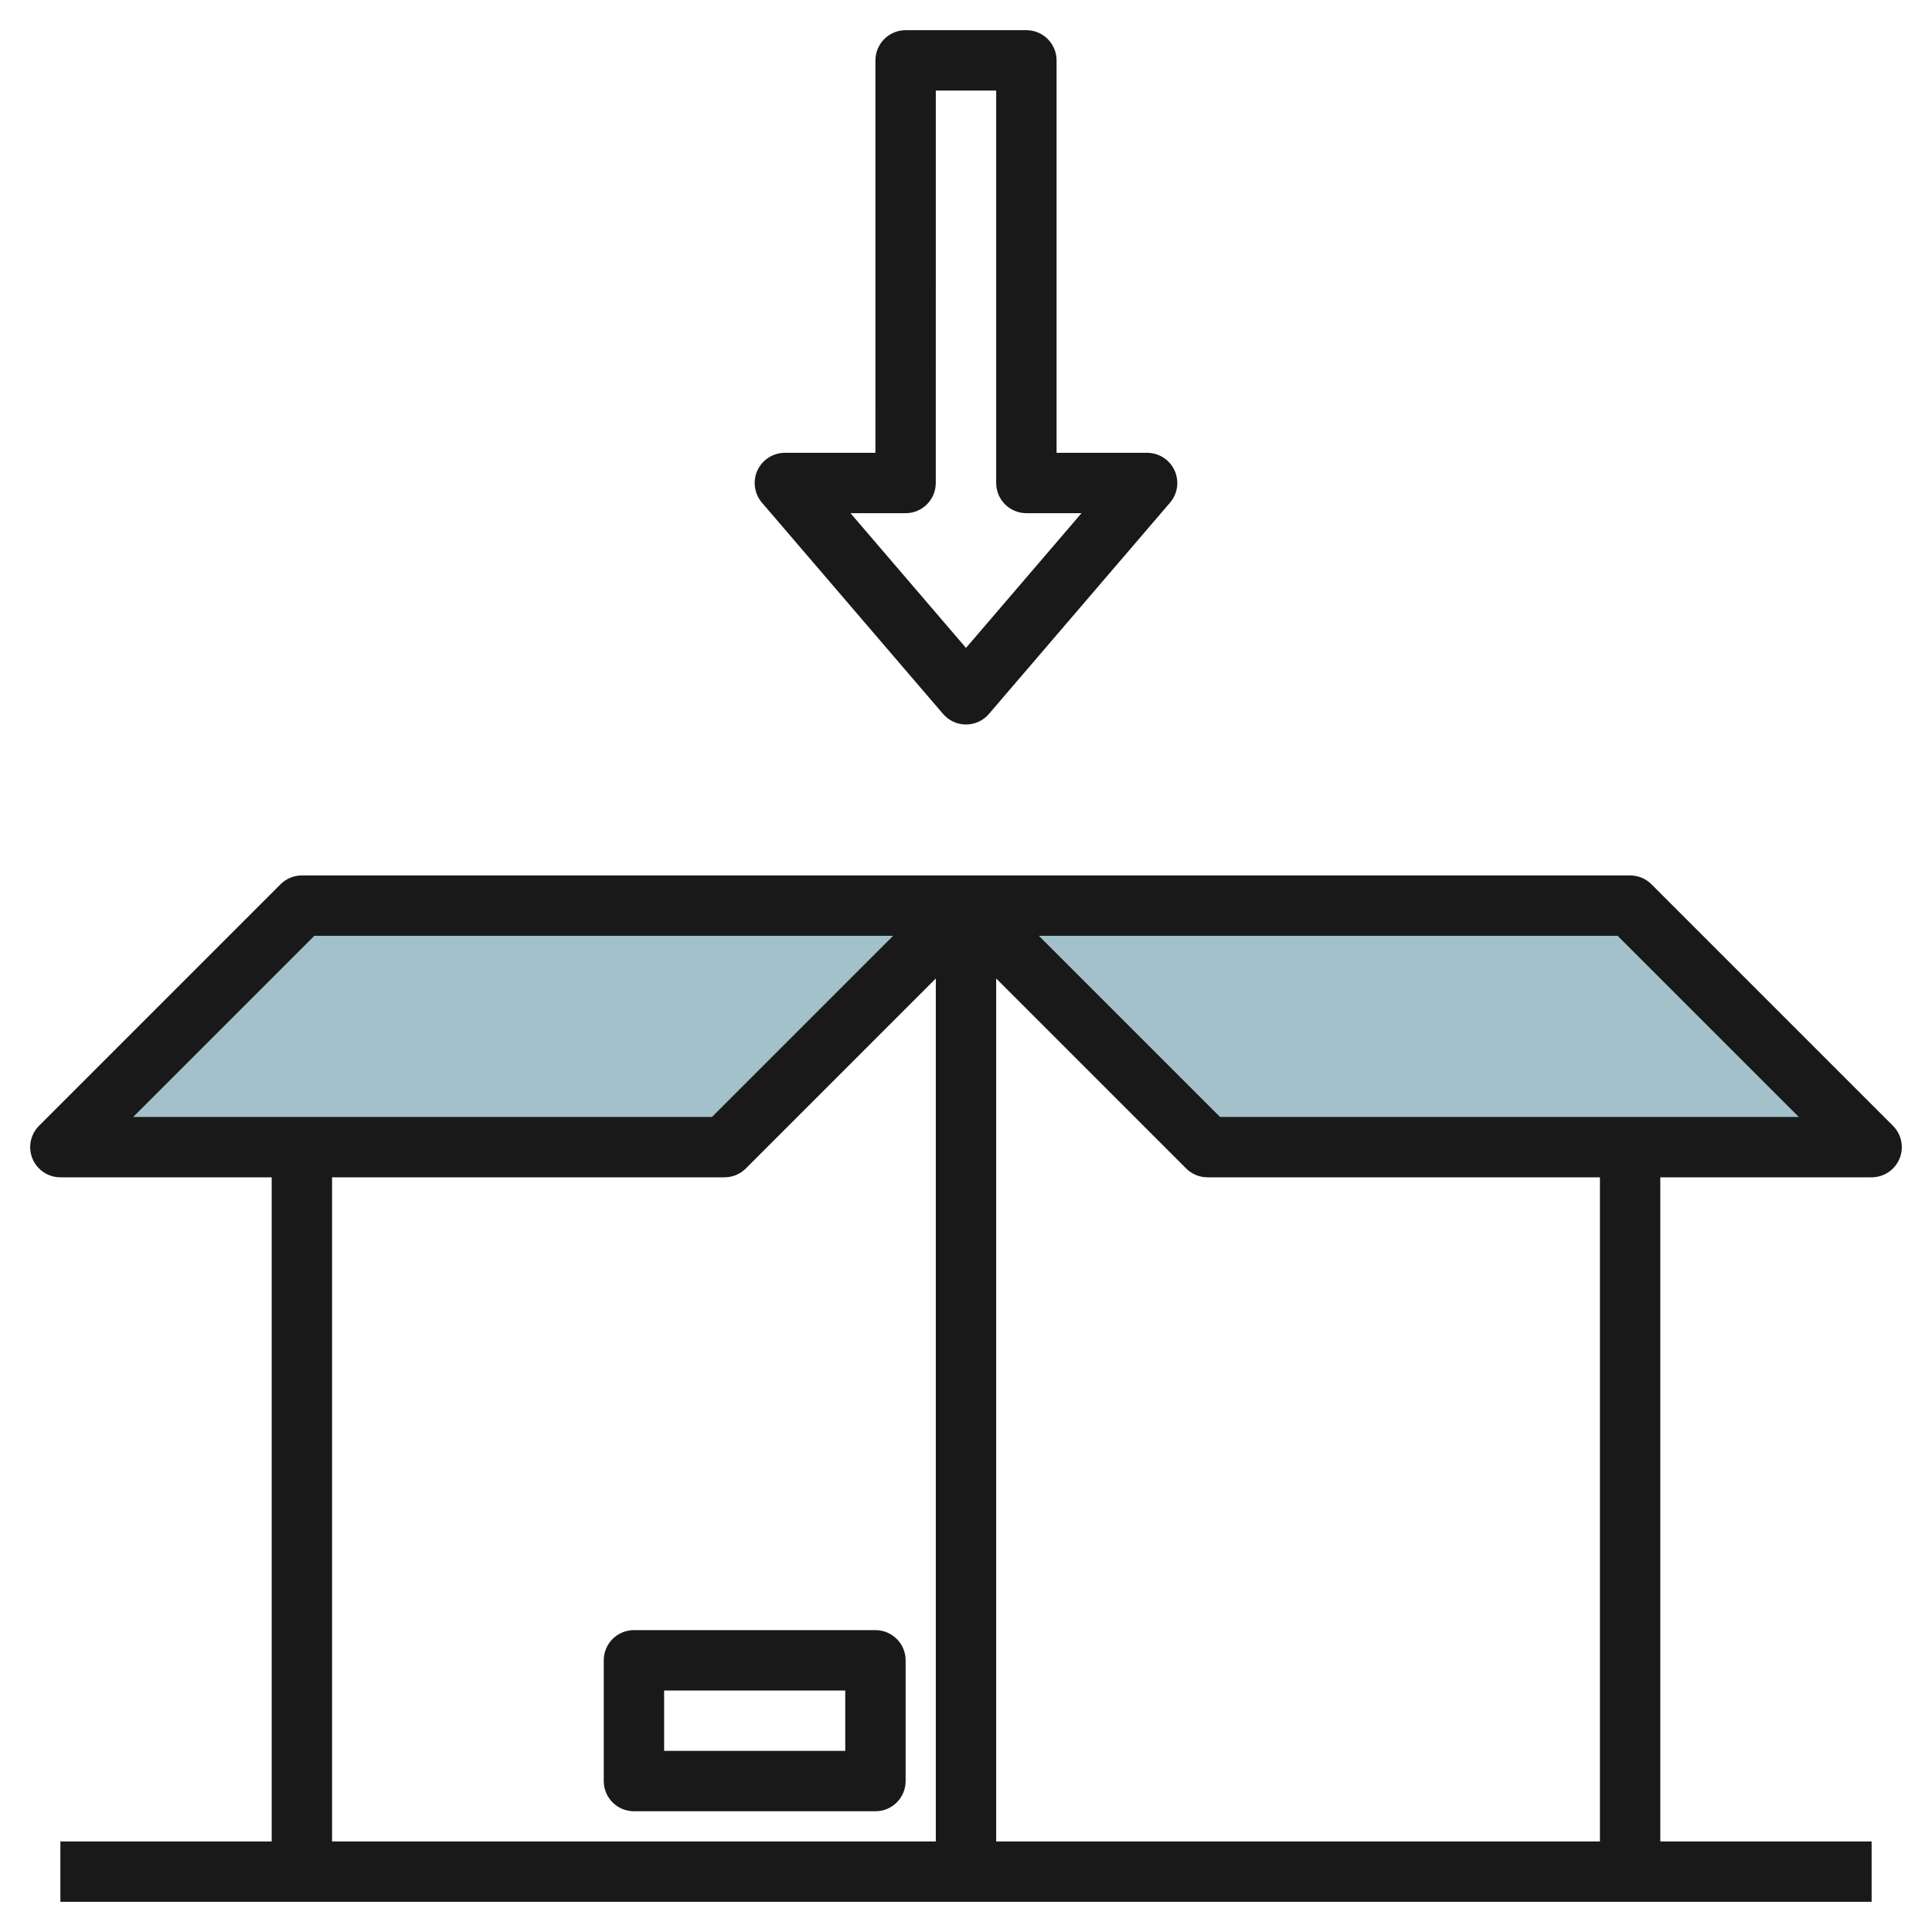
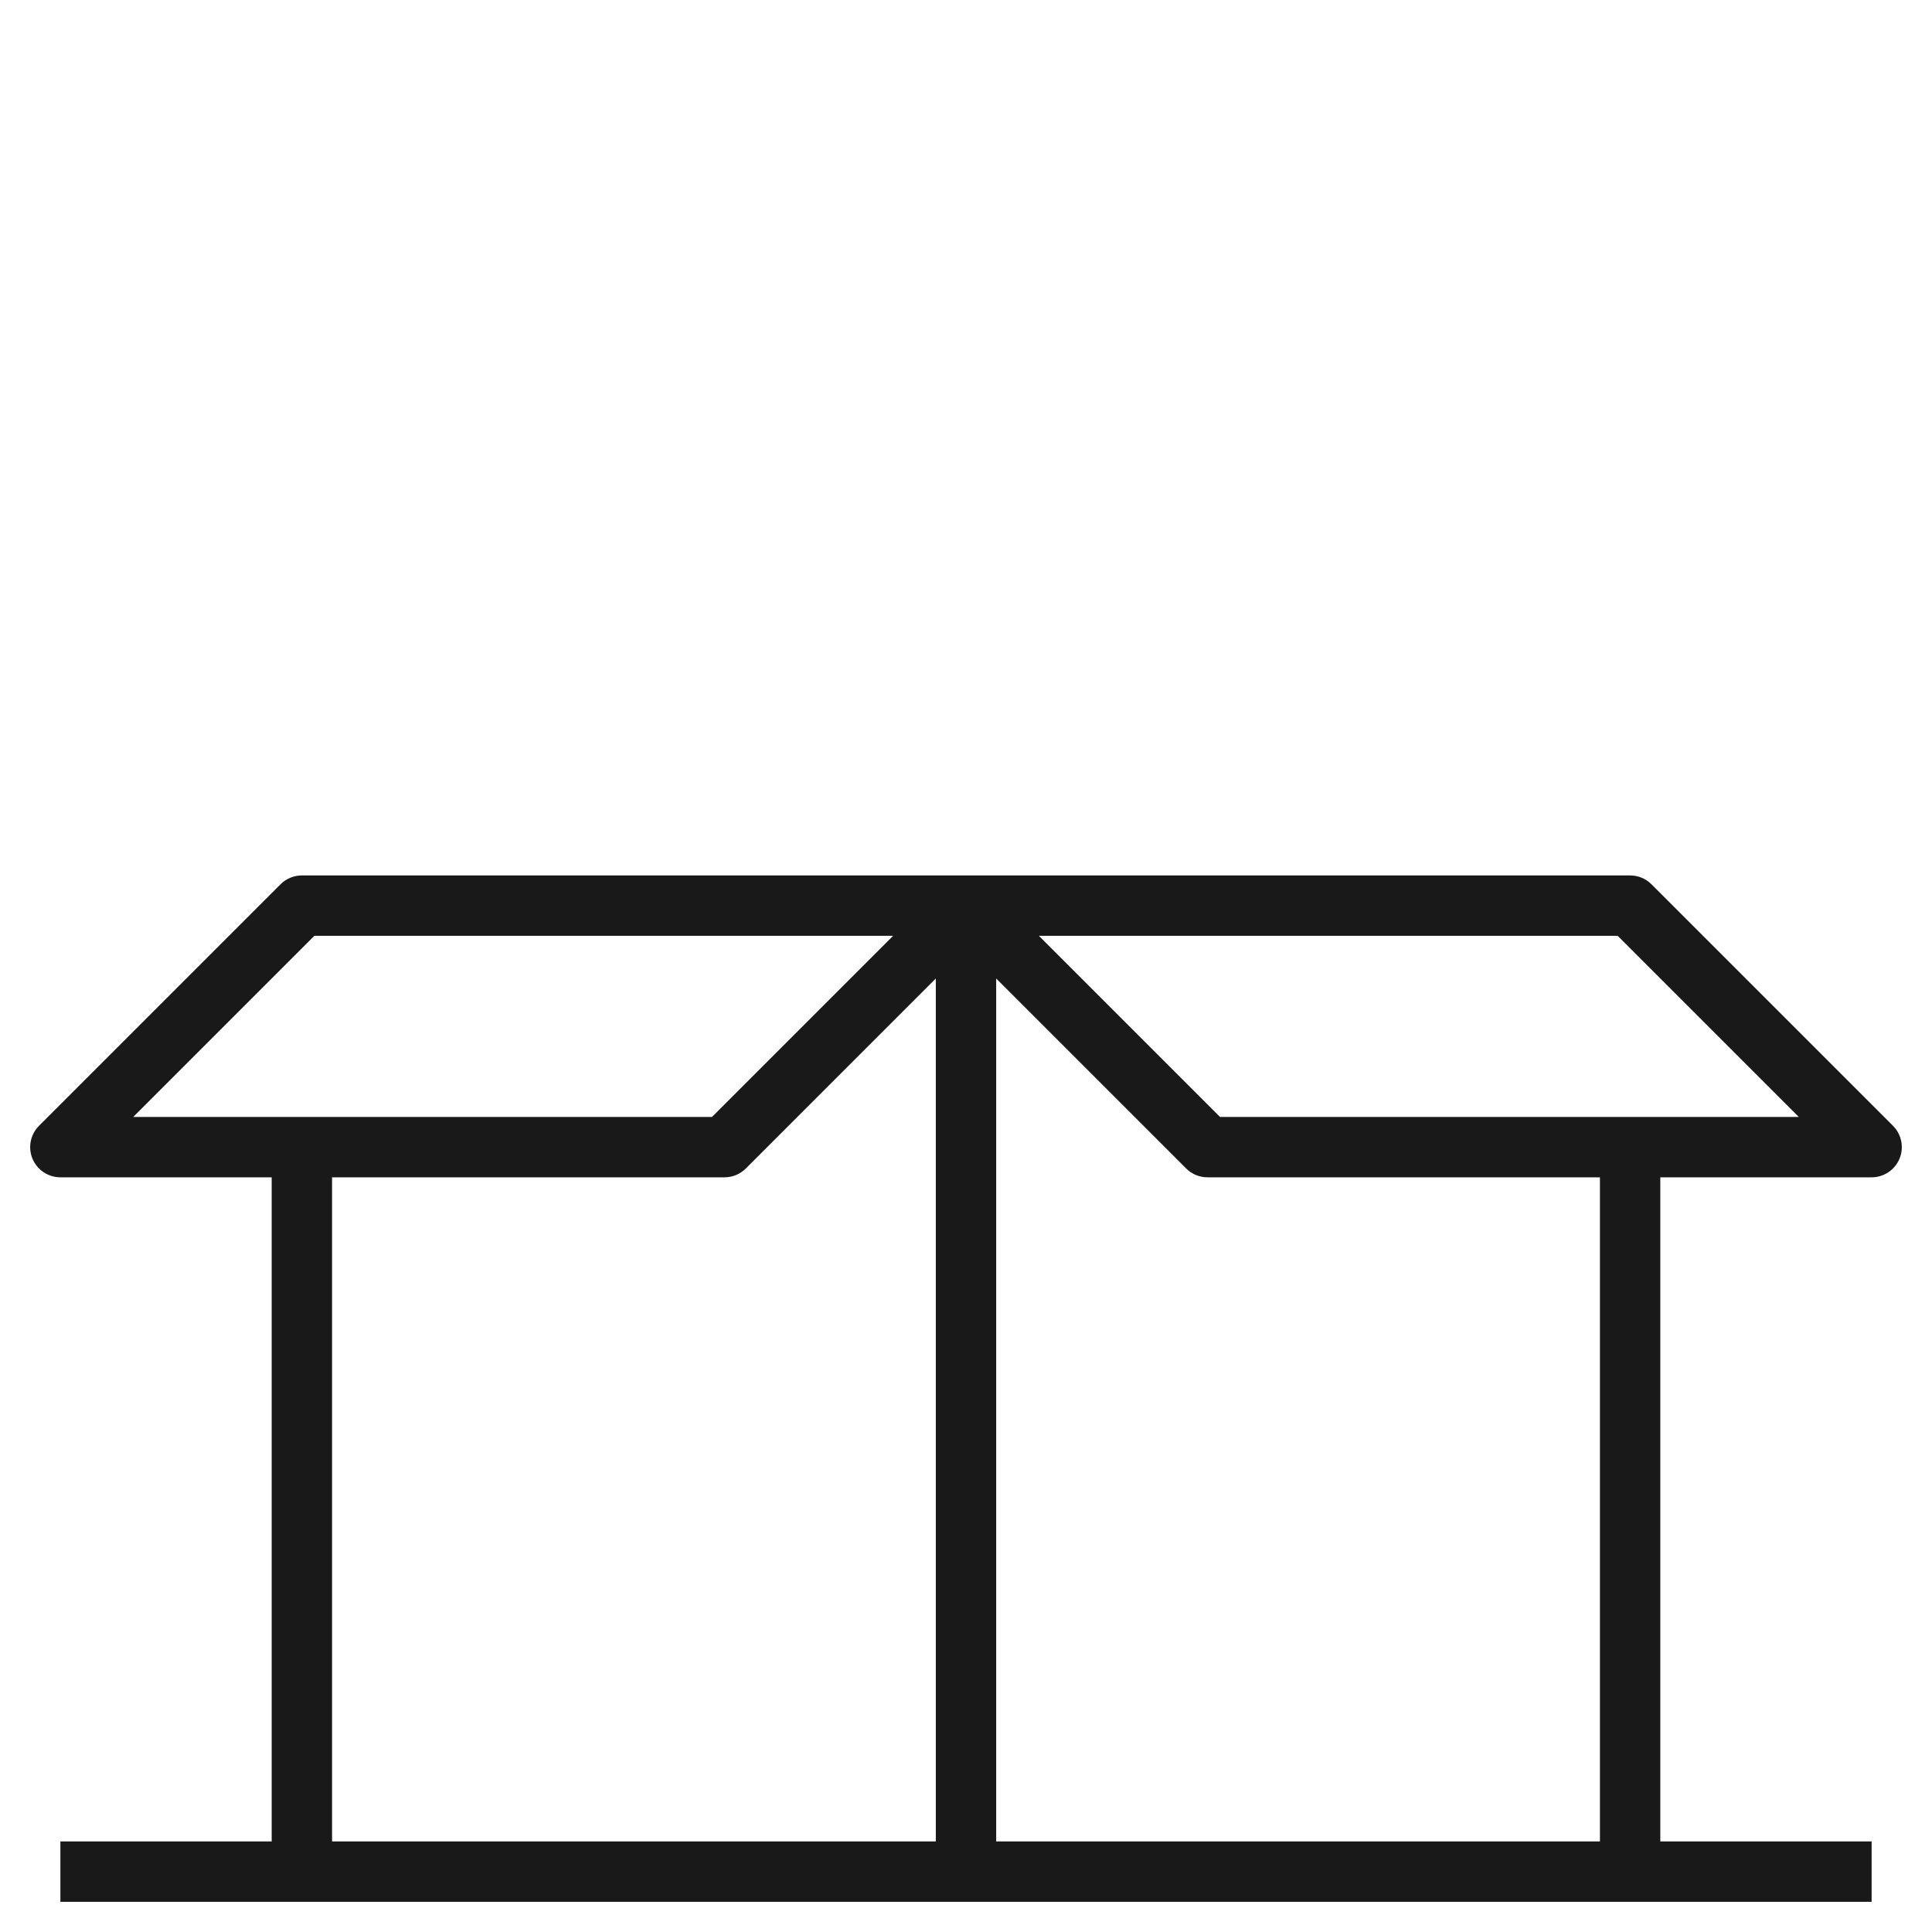
<svg xmlns="http://www.w3.org/2000/svg" id="Artboard_01" enable-background="new 0 0 64 64" height="512" viewBox="0 0 64 64" width="512">
-   <path d="m32 30h-22l-8 8h22z" fill="#a3c1ca" />
-   <path d="m32 30h22l8 8h-22z" fill="#a3c1ca" />
  <g fill="#191919">
    <path d="m2 39h7v22h-7v2h60v-2h-7v-22h7c.404 0 .769-.244.924-.617.155-.374.069-.804-.217-1.09l-8-8c-.187-.188-.442-.293-.707-.293h-44c-.265 0-.52.105-.707.293l-8 8c-.286.286-.372.716-.217 1.09.155.373.52.617.924.617zm9 0h13c.265 0 .52-.105.707-.293l6.293-6.293v28.586h-20zm42 22h-20v-28.586l6.293 6.293c.187.188.442.293.707.293h13zm.586-30 6 6h-19.172l-6-6zm-43.172 0h19.172l-6 6h-19.172z" />
-     <path d="m31.241 23.651c.19.222.467.349.759.349s.569-.127.759-.349l6-7c.254-.296.312-.714.149-1.069-.163-.354-.517-.582-.908-.582h-3v-13c0-.552-.448-1-1-1h-4c-.552 0-1 .448-1 1l-.001 13h-2.999c-.391 0-.745.228-.909.582-.163.355-.104.772.149 1.069zm-1.242-6.651c.552 0 1-.448 1-1l.001-13h2v13c0 .552.448 1 1 1h1.826l-3.826 4.463-3.826-4.463z" />
-     <path d="m29 54h-8c-.552 0-1 .448-1 1v4c0 .552.448 1 1 1h8c.552 0 1-.448 1-1v-4c0-.552-.448-1-1-1zm-1 4h-6v-2h6z" />
  </g>
</svg>